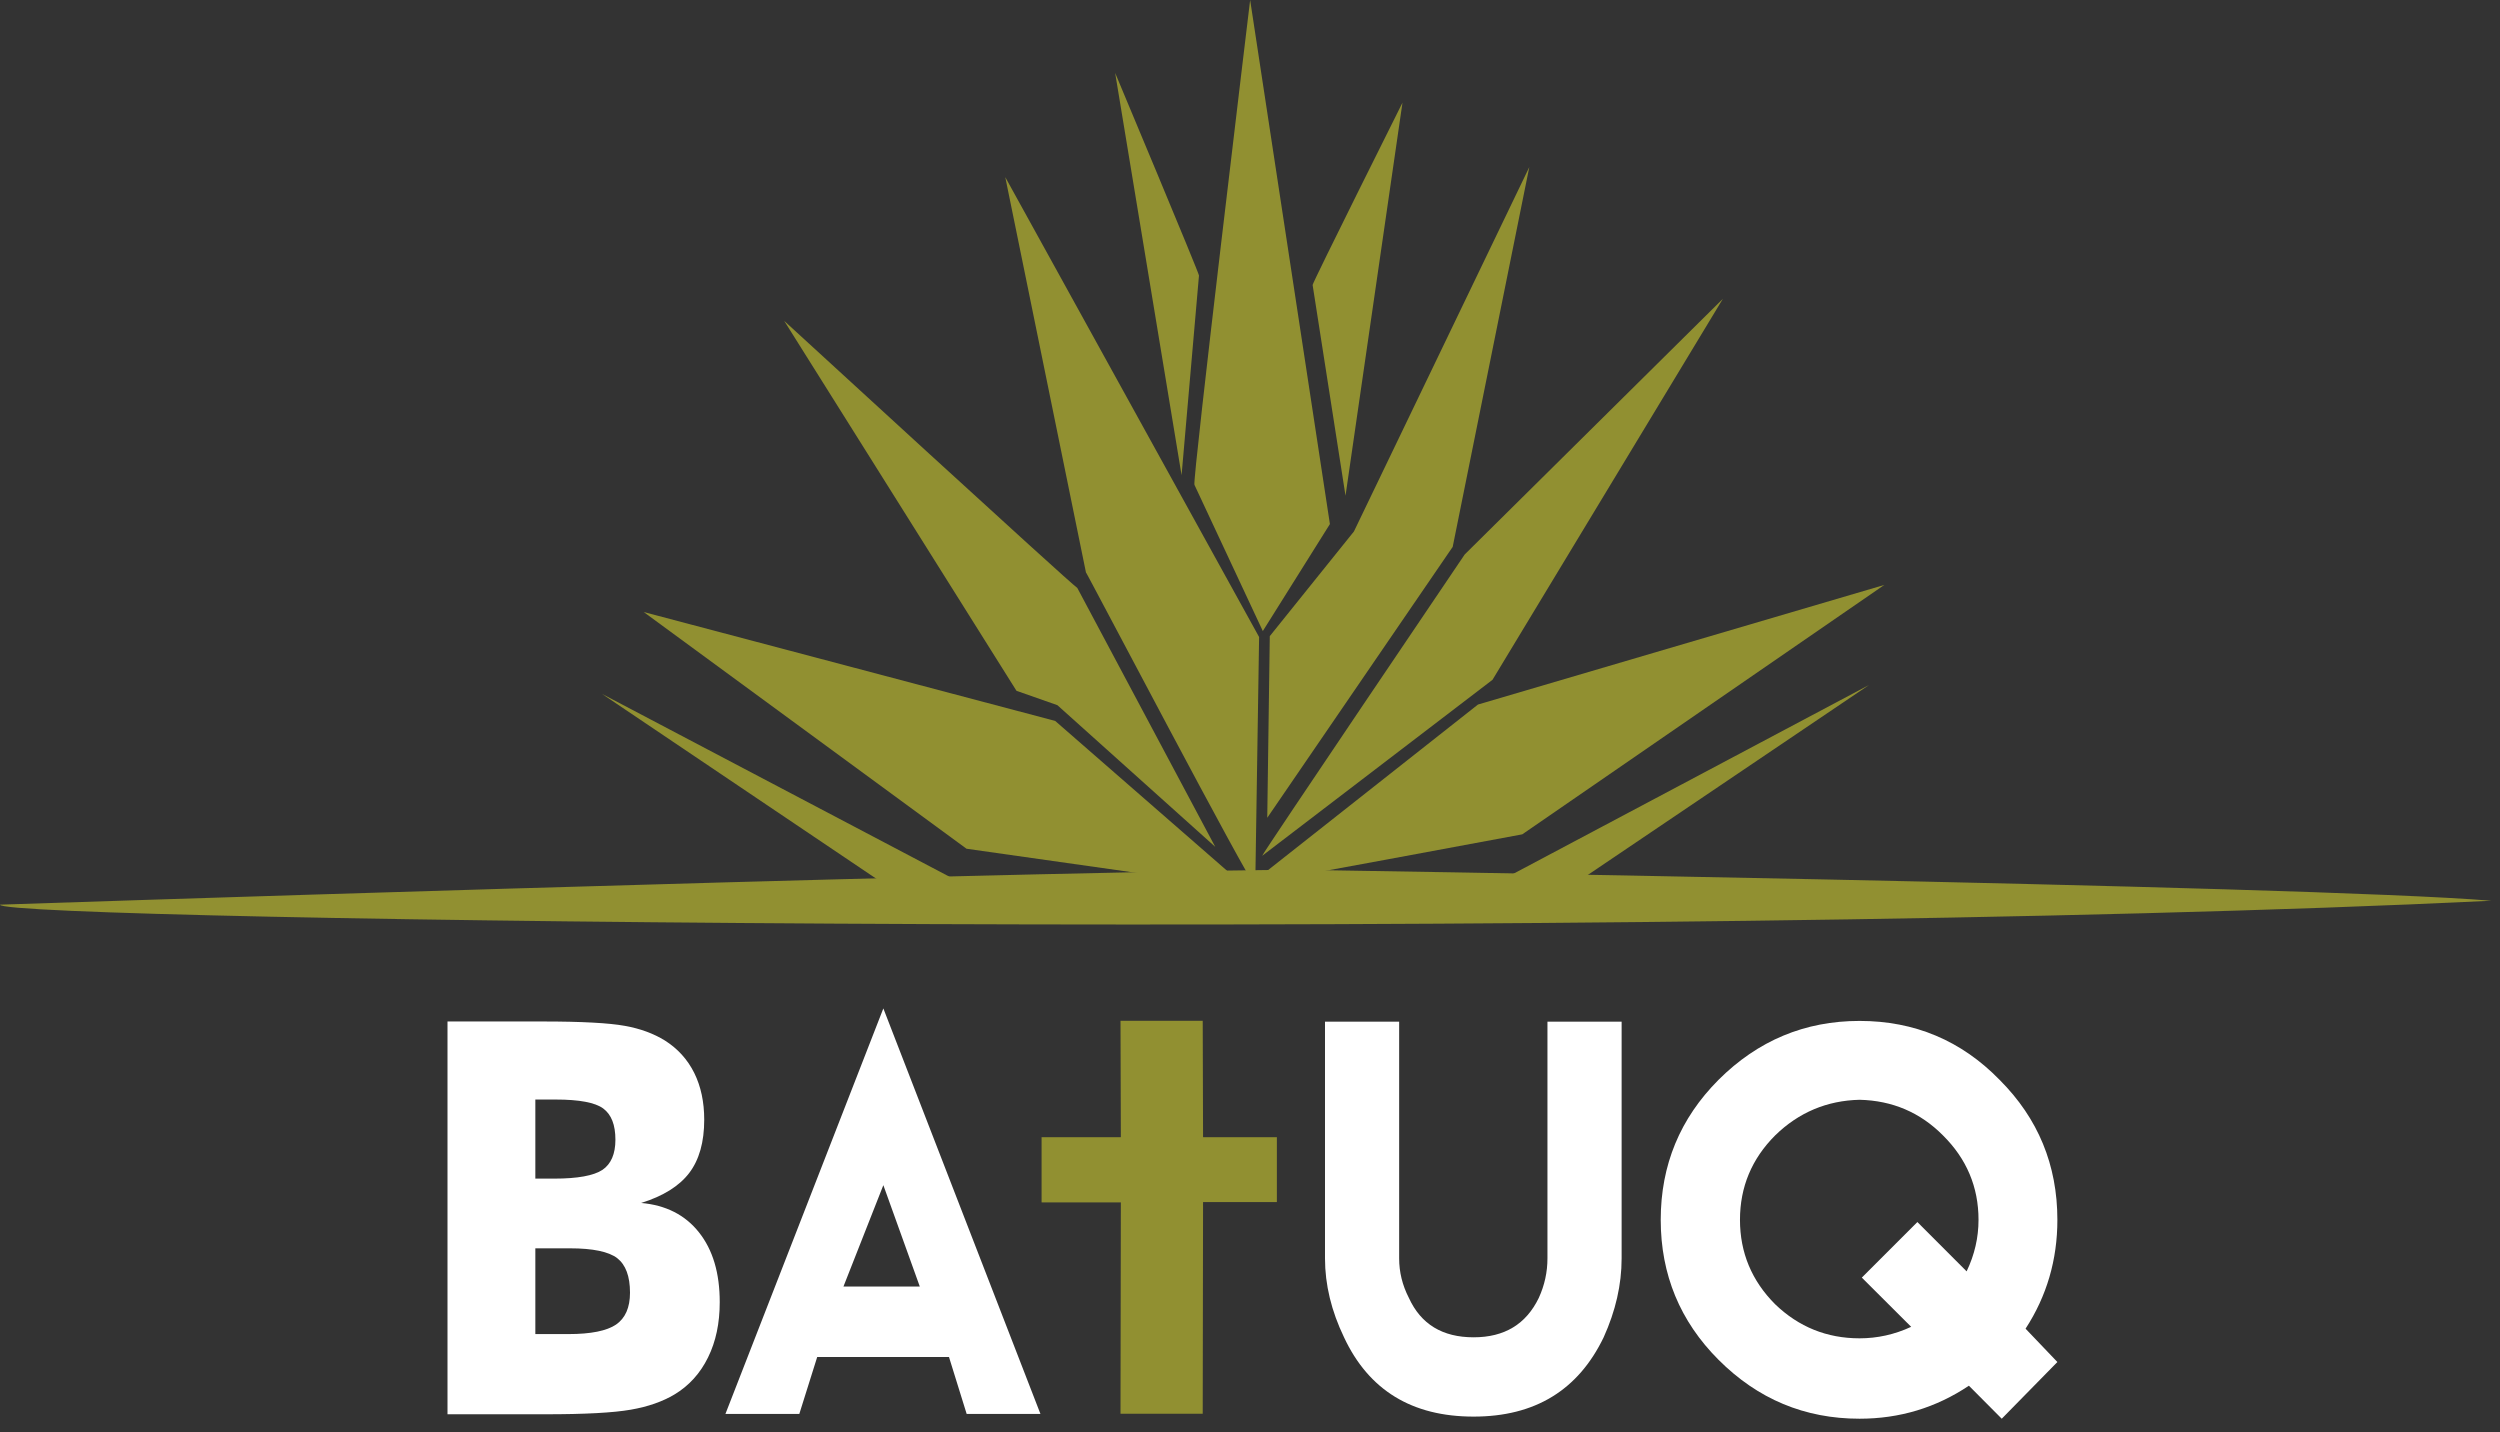
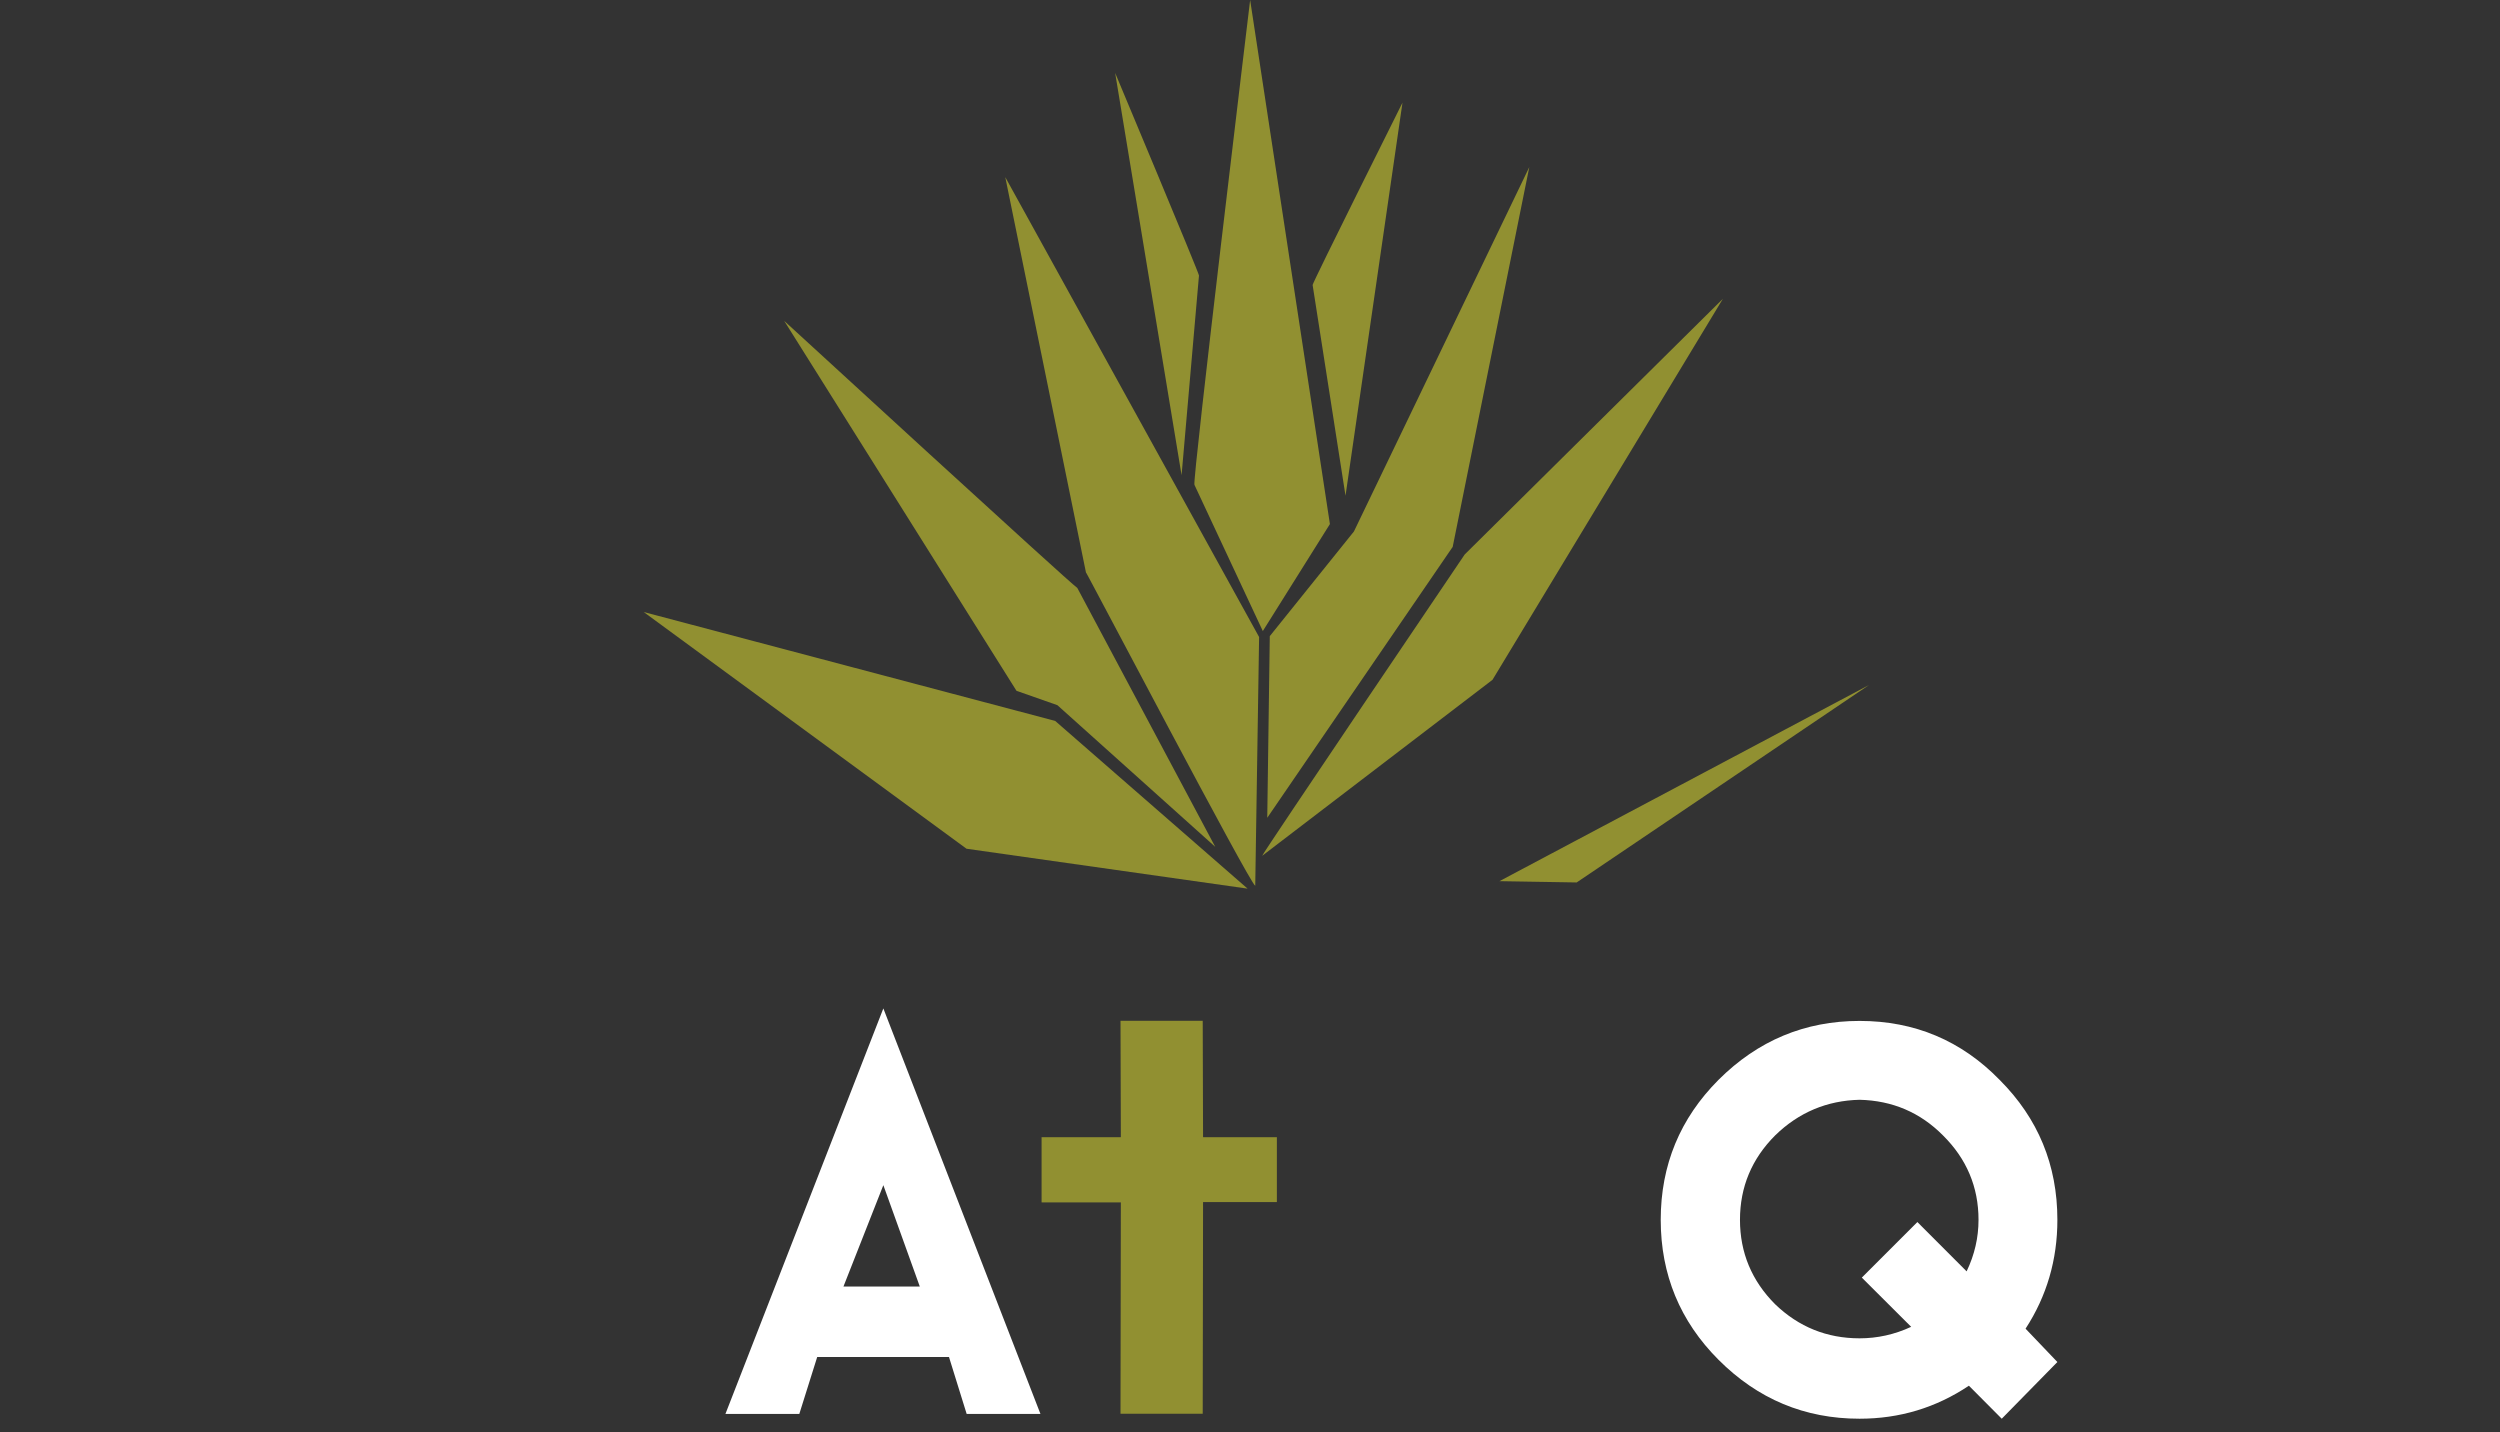
<svg xmlns="http://www.w3.org/2000/svg" width="103" height="59" viewBox="0 0 103 59" fill="none">
  <rect x="0" y="0" width="103" height="59" fill="#333333" stroke="none" />
  <path d="M76.614 55.139C77.348 55.139 78.057 54.982 78.74 54.665L76.707 52.637L78.996 50.348L81.025 52.38C81.353 51.696 81.515 50.986 81.515 50.258C81.515 48.905 81.025 47.744 80.051 46.779C79.114 45.833 77.968 45.343 76.614 45.311C75.268 45.343 74.105 45.833 73.136 46.779C72.172 47.744 71.687 48.905 71.687 50.258C71.687 51.606 72.172 52.77 73.136 53.735C74.105 54.669 75.268 55.139 76.614 55.139ZM84.764 50.258C84.764 51.904 84.327 53.399 83.453 54.742L84.764 56.115L82.472 58.451L81.119 57.091C79.765 57.997 78.266 58.451 76.614 58.451C74.358 58.451 72.422 57.645 70.802 56.022C69.219 54.437 68.422 52.513 68.422 50.258C68.422 47.999 69.219 46.079 70.802 44.49C72.422 42.873 74.358 42.062 76.614 42.062C78.885 42.062 80.807 42.873 82.384 44.49C83.972 46.079 84.764 47.999 84.764 50.258Z" fill="white" />
  <path d="M37.896 53.006L36.394 48.829L34.75 53.006H37.896ZM42.866 58.253H39.826L39.098 55.908H33.669L32.932 58.253H29.888L36.394 41.547L42.866 58.253Z" fill="white" />
-   <path d="M22.056 48.559H22.837C23.799 48.559 24.458 48.437 24.819 48.2C25.175 47.959 25.355 47.544 25.355 46.956C25.355 46.344 25.189 45.919 24.852 45.669C24.519 45.424 23.866 45.301 22.895 45.301H22.056V48.559ZM18.437 58.268V42.085H22.36C23.973 42.085 25.097 42.148 25.741 42.265C26.382 42.379 26.931 42.583 27.395 42.87C27.921 43.204 28.324 43.646 28.602 44.203C28.878 44.761 29.014 45.401 29.014 46.134C29.014 47.052 28.808 47.786 28.395 48.328C27.982 48.868 27.322 49.28 26.415 49.562C27.427 49.65 28.225 50.052 28.795 50.77C29.368 51.49 29.653 52.448 29.653 53.649C29.653 54.513 29.495 55.27 29.172 55.925C28.85 56.581 28.388 57.092 27.792 57.45C27.304 57.743 26.702 57.955 25.989 58.079C25.272 58.205 24.103 58.268 22.476 58.268H18.437ZM22.056 54.964H23.423C24.347 54.964 24.999 54.831 25.382 54.572C25.764 54.307 25.956 53.871 25.956 53.259C25.956 52.579 25.778 52.109 25.429 51.836C25.078 51.568 24.428 51.431 23.483 51.431H22.056V54.964Z" fill="white" />
  <path d="M46.165 58.246L46.179 49.54H42.913V46.853H46.179L46.165 42.058H49.552L49.566 46.853H52.607V49.525H49.566L49.552 58.246H46.165Z" fill="#919031" />
-   <path d="M66.811 42.092V51.846C66.811 52.929 66.562 54.013 66.071 55.097C65.022 57.275 63.239 58.364 60.713 58.364C58.17 58.364 56.392 57.275 55.374 55.097C54.852 54.013 54.59 52.929 54.59 51.846V42.092H57.645V51.846C57.645 52.406 57.775 52.946 58.046 53.474C58.541 54.557 59.429 55.097 60.713 55.097C61.984 55.097 62.874 54.557 63.398 53.474C63.639 52.946 63.755 52.406 63.755 51.846V42.092H66.811Z" fill="white" />
-   <path fill-rule="evenodd" clip-rule="evenodd" d="M0 37.272C0 37.272 38.195 35.989 53.26 35.831C53.26 35.831 95.004 36.471 102.644 37.111C68.103 38.785 -0.14 37.949 0 37.272Z" fill="#919031" />
  <path fill-rule="evenodd" clip-rule="evenodd" d="M26.52 25.215L43.472 29.701L51.4 36.612L39.821 34.968L26.52 25.215Z" fill="#919031" />
  <path fill-rule="evenodd" clip-rule="evenodd" d="M44.384 24.222L50.068 34.89L43.564 29.053L41.879 28.461L32.309 13.22C32.309 13.22 44.123 24.067 44.384 24.222Z" fill="#919031" />
  <path fill-rule="evenodd" clip-rule="evenodd" d="M51.716 36.494L51.875 26.245L41.417 7.298L44.741 23.584C44.728 23.506 51.511 36.442 51.716 36.494Z" fill="#919031" />
  <path fill-rule="evenodd" clip-rule="evenodd" d="M49.211 19.975L52.028 26L54.792 21.592L51.506 0C51.506 0 49.108 19.871 49.211 19.975Z" fill="#919031" />
  <path fill-rule="evenodd" clip-rule="evenodd" d="M52.315 26.209L52.211 33.693L59.851 22.531L63.007 6.884L55.782 21.896L52.315 26.209Z" fill="#919031" />
  <path fill-rule="evenodd" clip-rule="evenodd" d="M52.001 35.26L61.491 28.008L70.983 12.311L60.346 22.844C60.346 22.844 51.947 35.26 52.001 35.26Z" fill="#919031" />
-   <path fill-rule="evenodd" clip-rule="evenodd" d="M51.502 36.433L60.892 29.027L77.634 24.099L62.717 34.375C62.717 34.375 51.4 36.486 51.502 36.433Z" fill="#919031" />
  <path fill-rule="evenodd" clip-rule="evenodd" d="M77.007 28.22L64.959 36.357L61.777 36.304L77.007 28.22Z" fill="#919031" />
-   <path fill-rule="evenodd" clip-rule="evenodd" d="M24.798 28.586L36.716 36.616L40.159 36.669L24.798 28.586Z" fill="#919031" />
+   <path fill-rule="evenodd" clip-rule="evenodd" d="M24.798 28.586L40.159 36.669L24.798 28.586Z" fill="#919031" />
  <path fill-rule="evenodd" clip-rule="evenodd" d="M54.08 11.74L55.435 20.424L57.782 4.23C57.782 4.23 54.08 11.637 54.08 11.74Z" fill="#919031" />
  <path fill-rule="evenodd" clip-rule="evenodd" d="M49.398 11.351L48.681 19.578L45.944 3.004C45.944 3.004 49.398 11.245 49.398 11.351Z" fill="#919031" />
</svg>